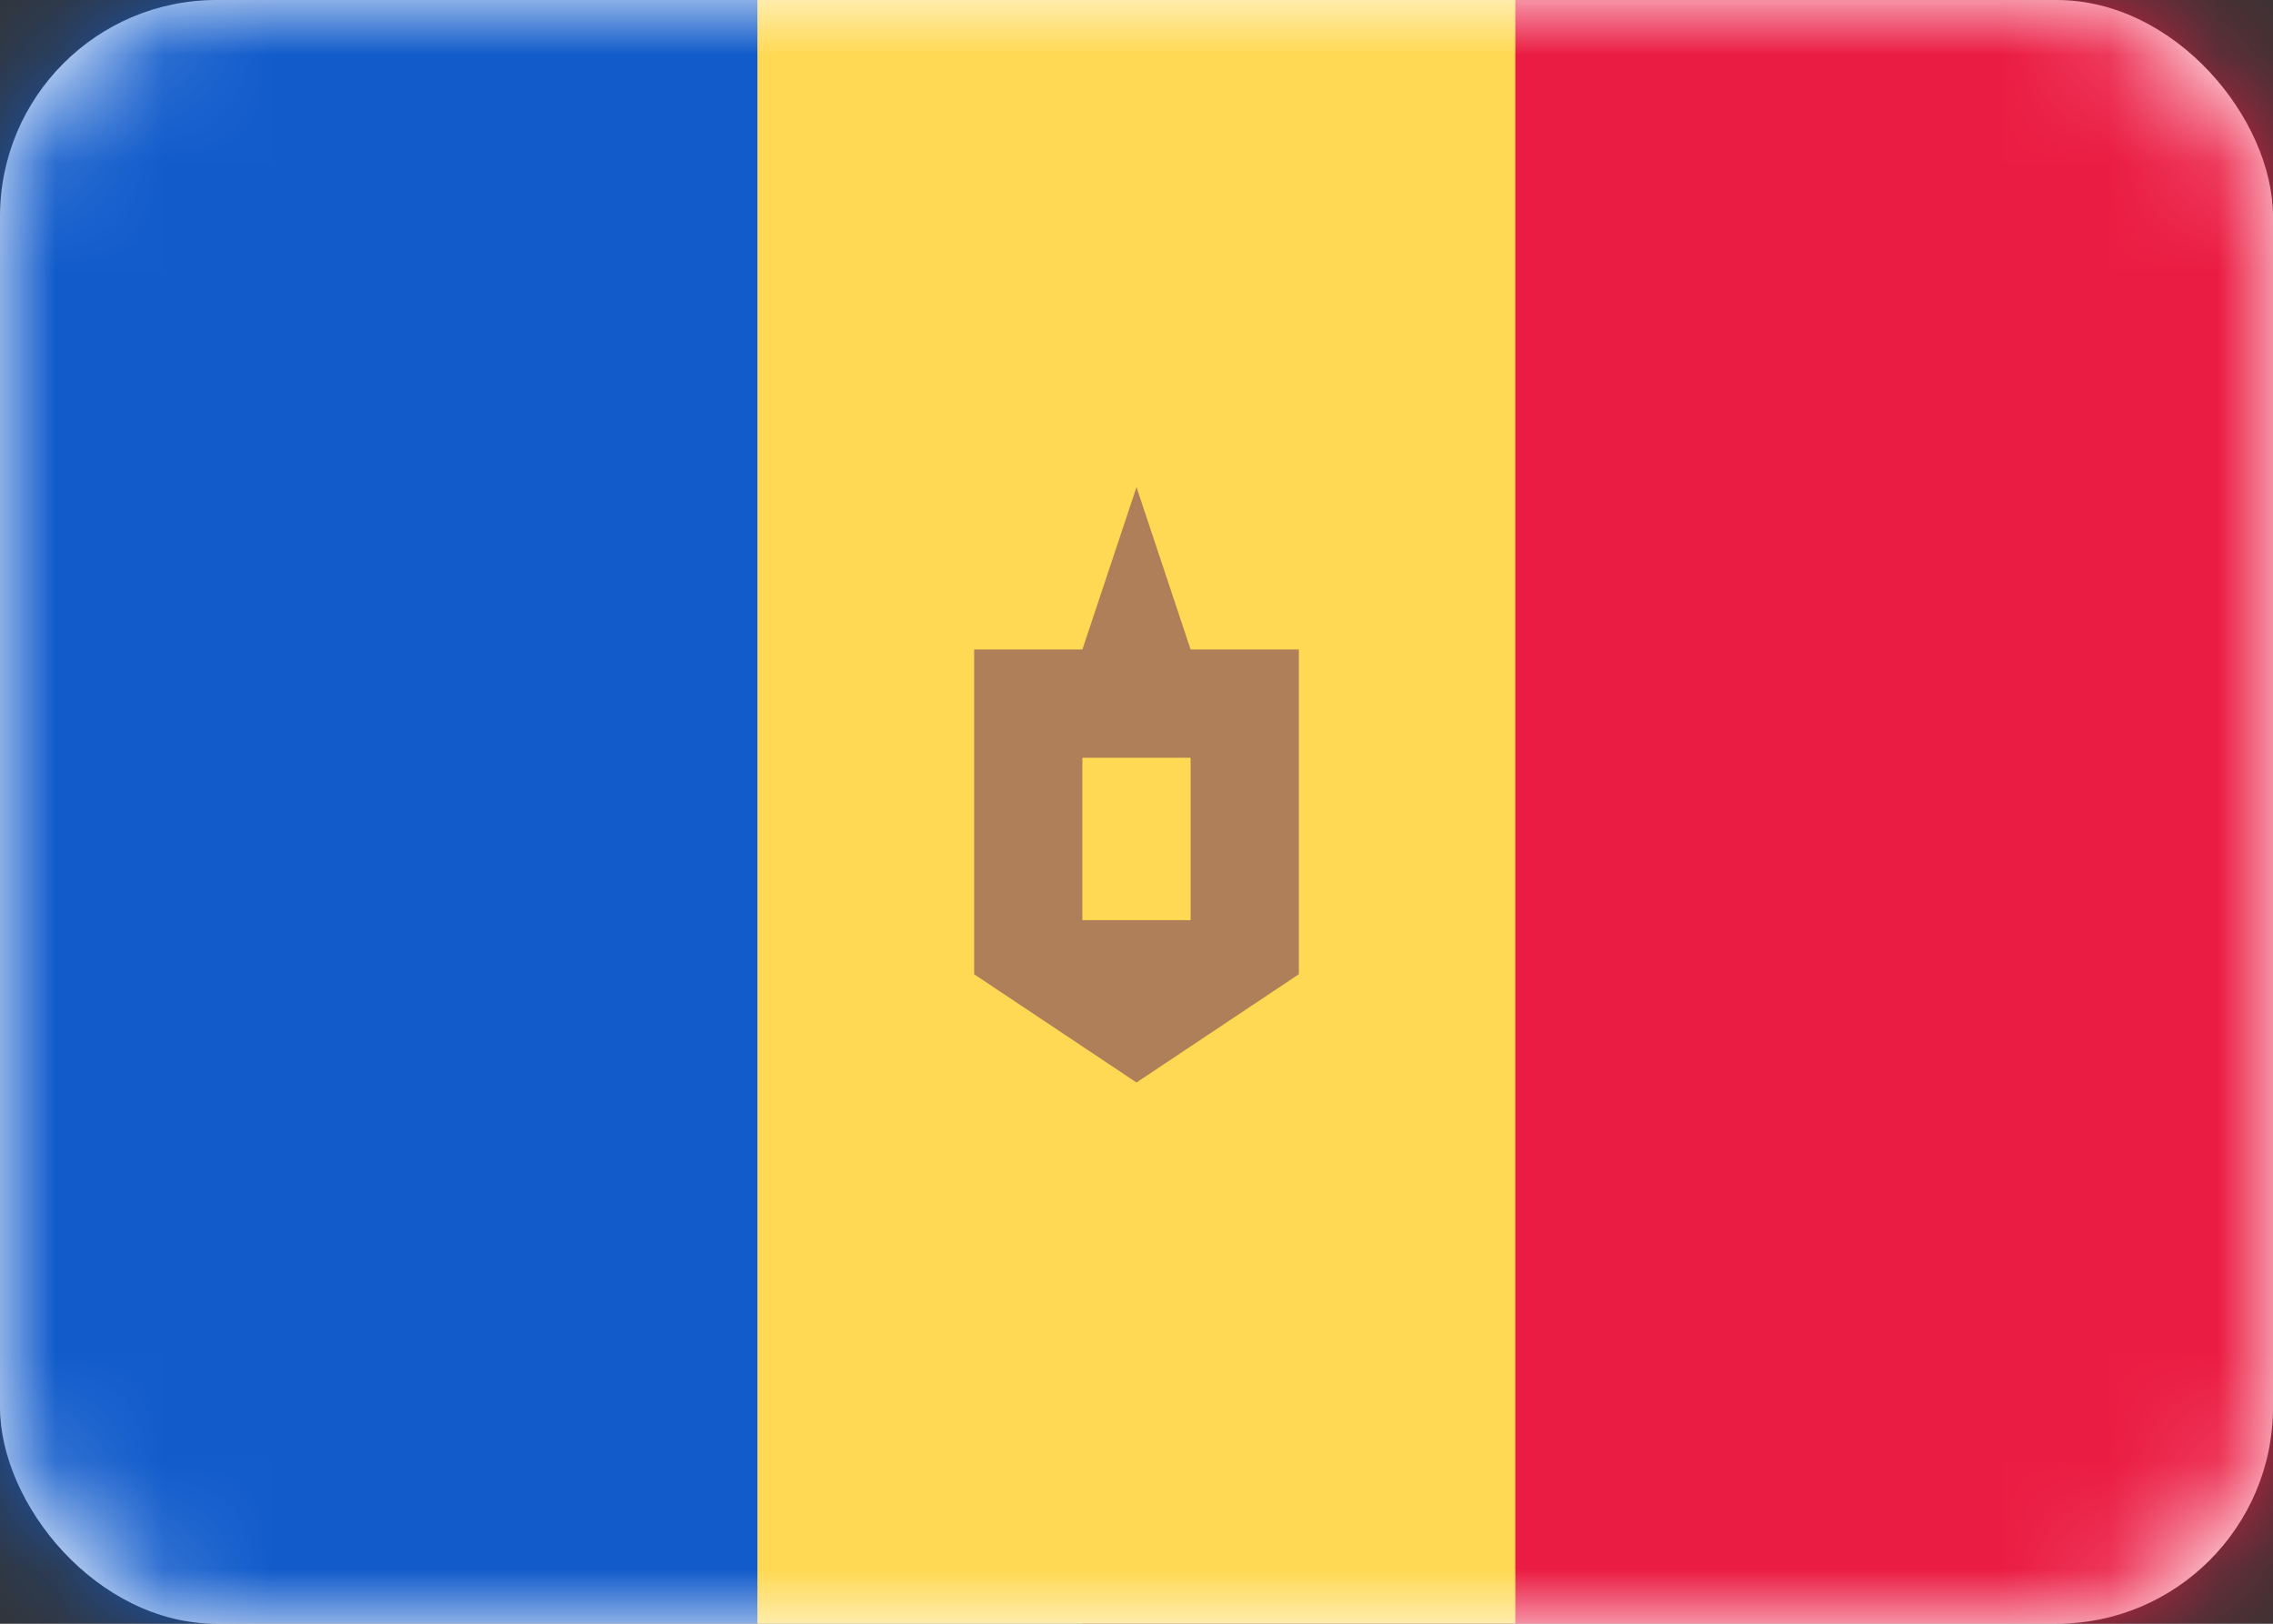
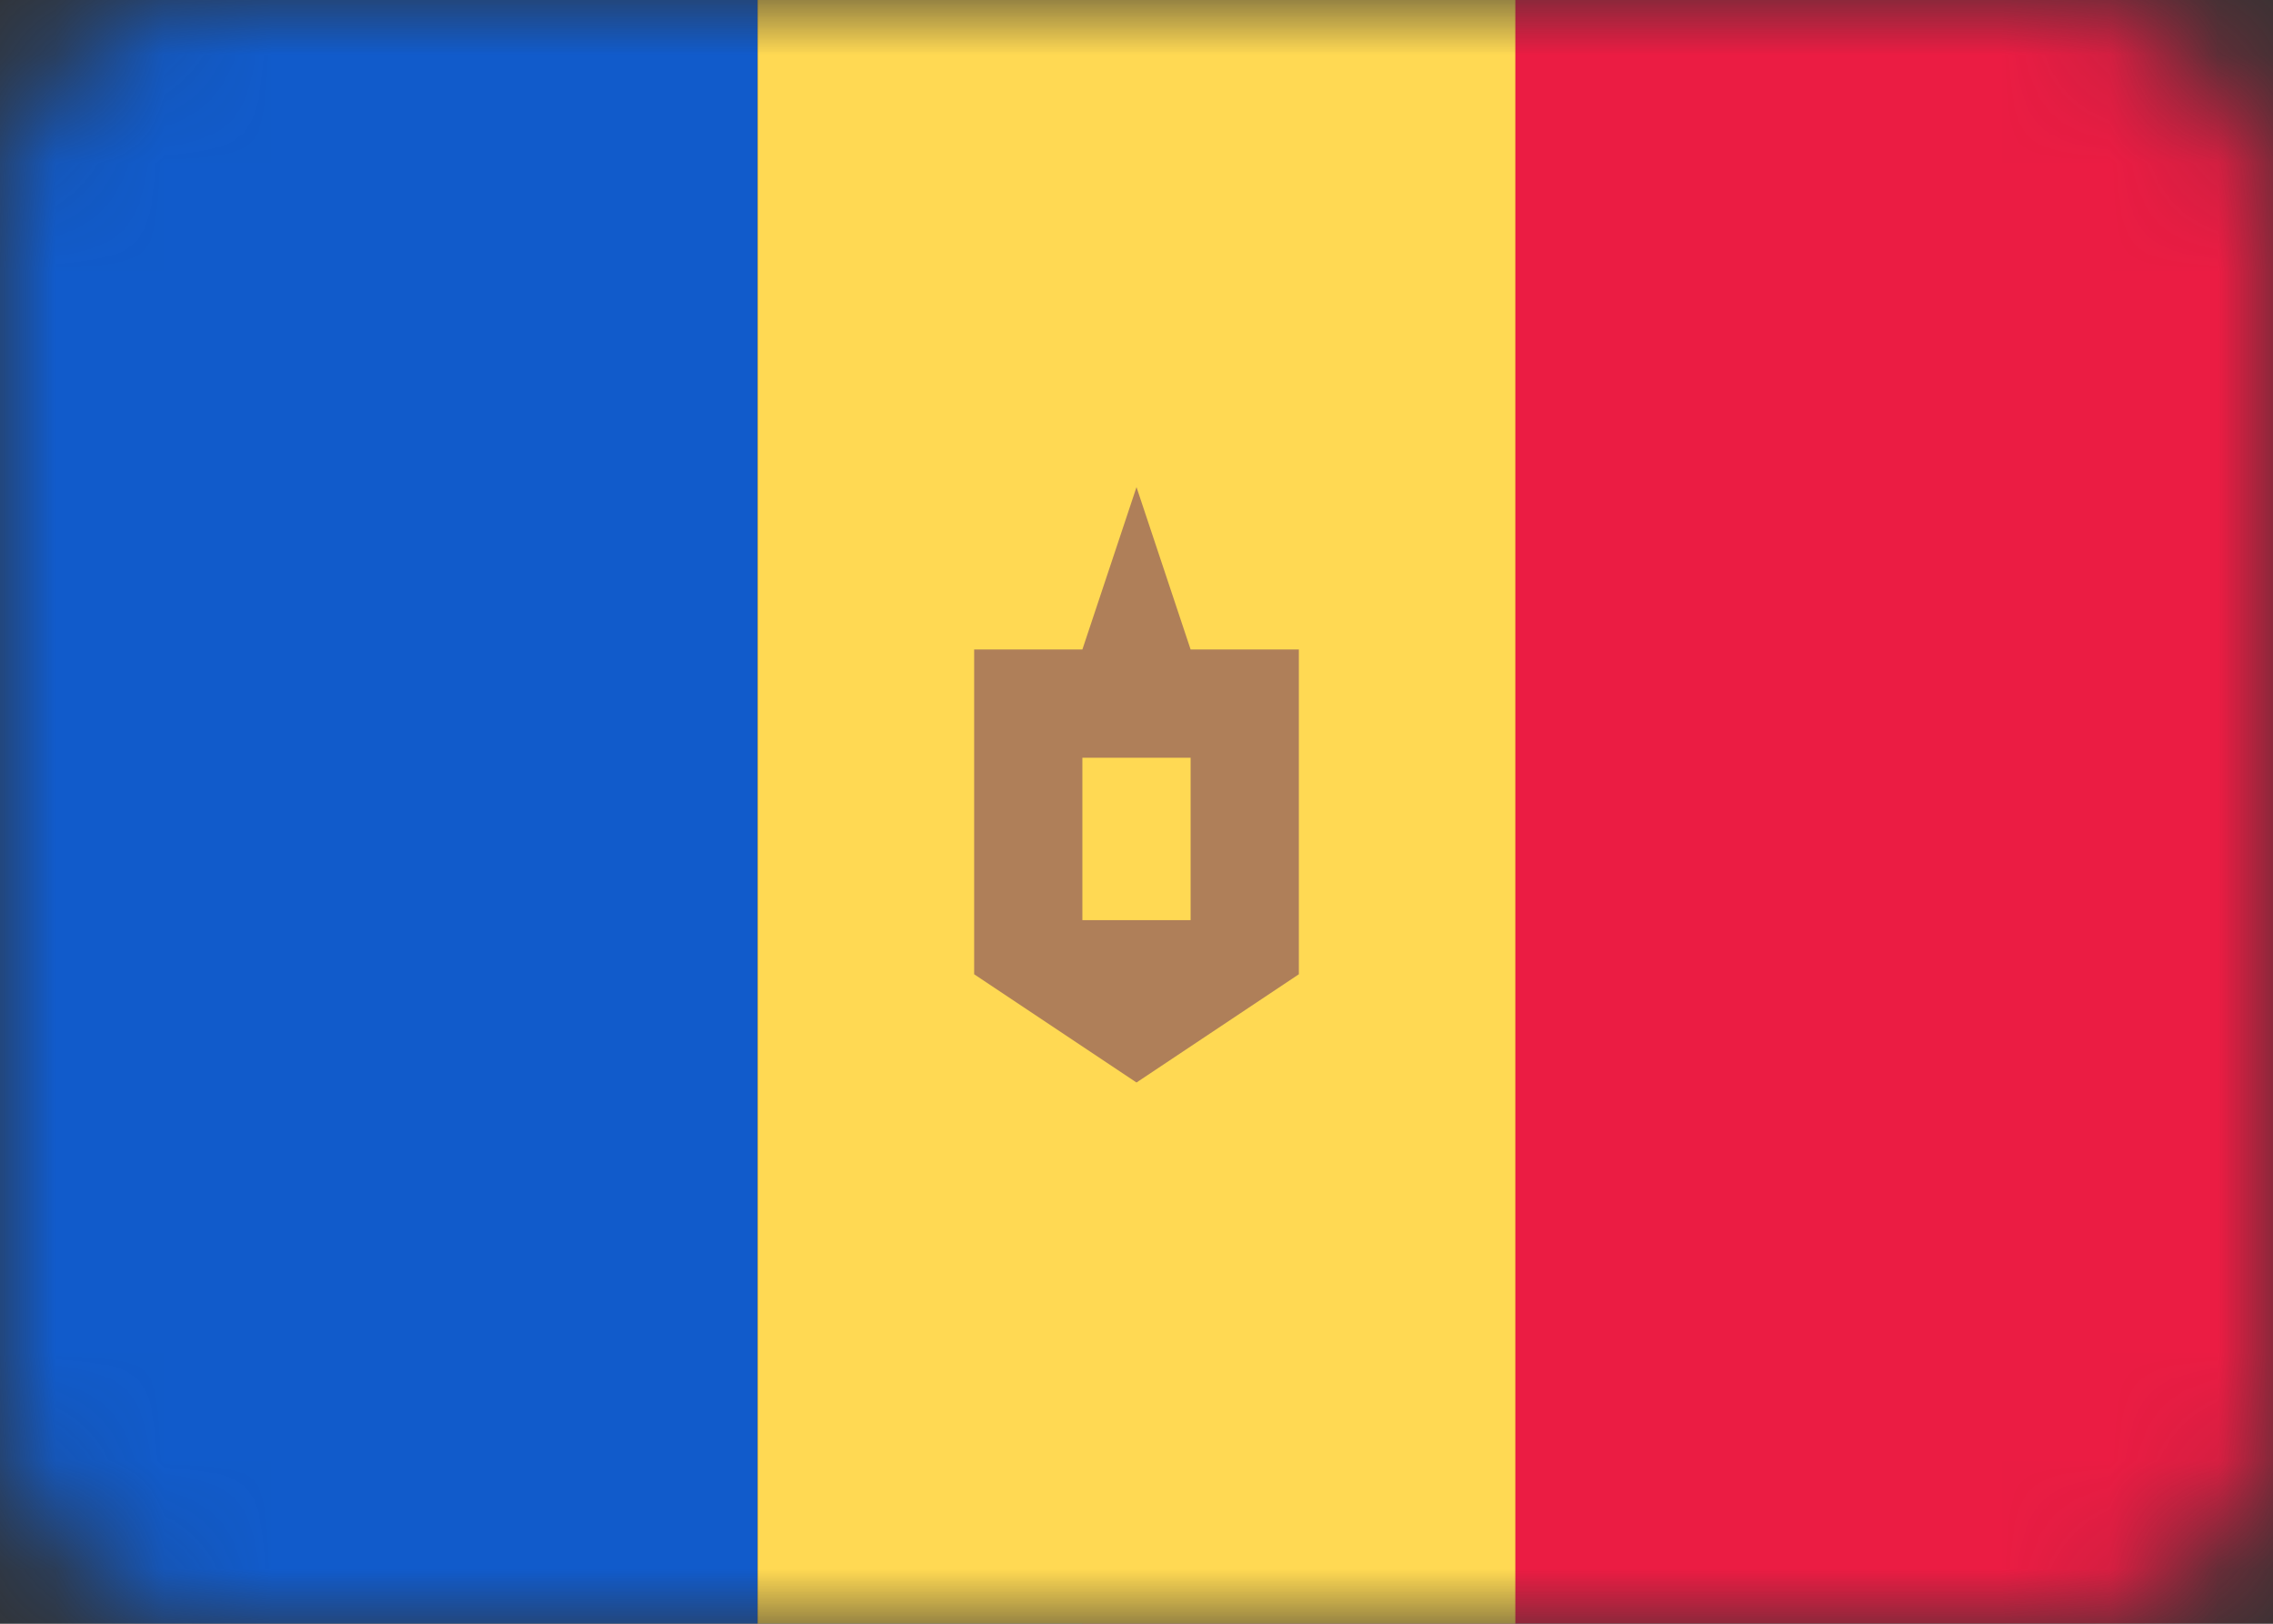
<svg xmlns="http://www.w3.org/2000/svg" width="21" height="15" viewBox="0 0 21 15" fill="none">
  <rect x="0" y="0" width="21" height="15" fill="#333333" stroke="none" />
-   <rect width="21" height="15" rx="2" fill="white" />
  <mask id="mask0_2530_20760" style="mask-type:alpha" maskUnits="userSpaceOnUse" x="0" y="0" width="21" height="15">
    <rect width="21" height="15" rx="2" fill="white" />
  </mask>
  <g mask="url(#mask0_2530_20760)">
    <rect x="10" width="11" height="15" fill="#EB1C43" />
    <path fill-rule="evenodd" clip-rule="evenodd" d="M0 15H7V0H0V15Z" fill="#115BCB" />
    <path fill-rule="evenodd" clip-rule="evenodd" d="M7 15H14V0H7V15Z" fill="#FFD953" />
    <path fill-rule="evenodd" clip-rule="evenodd" d="M10 6H9V9L10.5 10L12 9V6H11L10.5 4.5L10 6ZM11 7H10V8.5H11V7Z" fill="#AF7F59" />
  </g>
</svg>